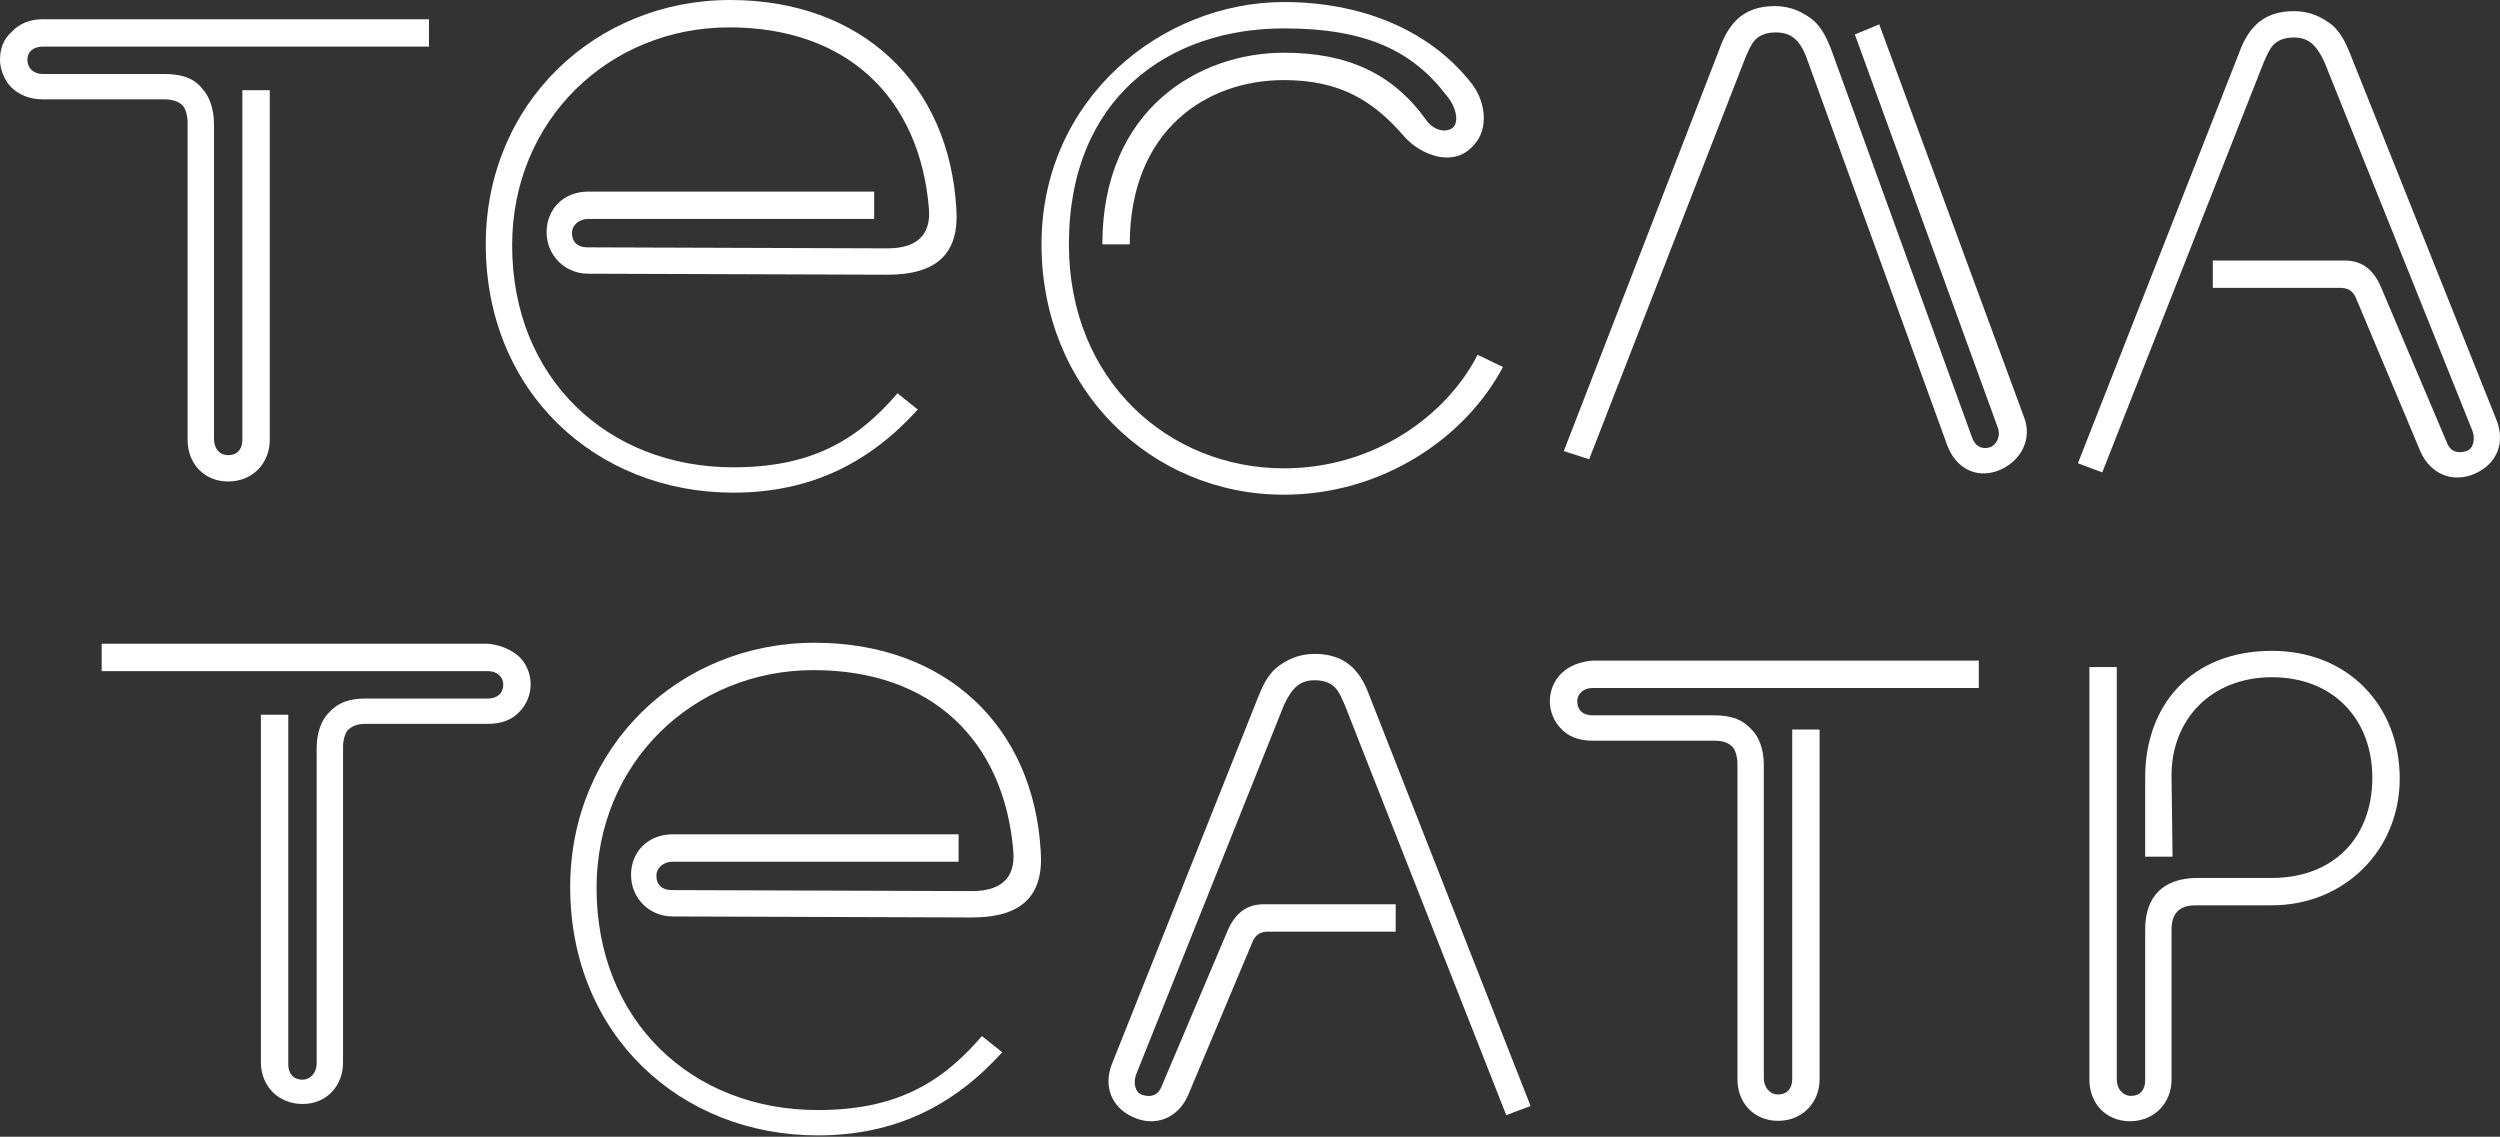
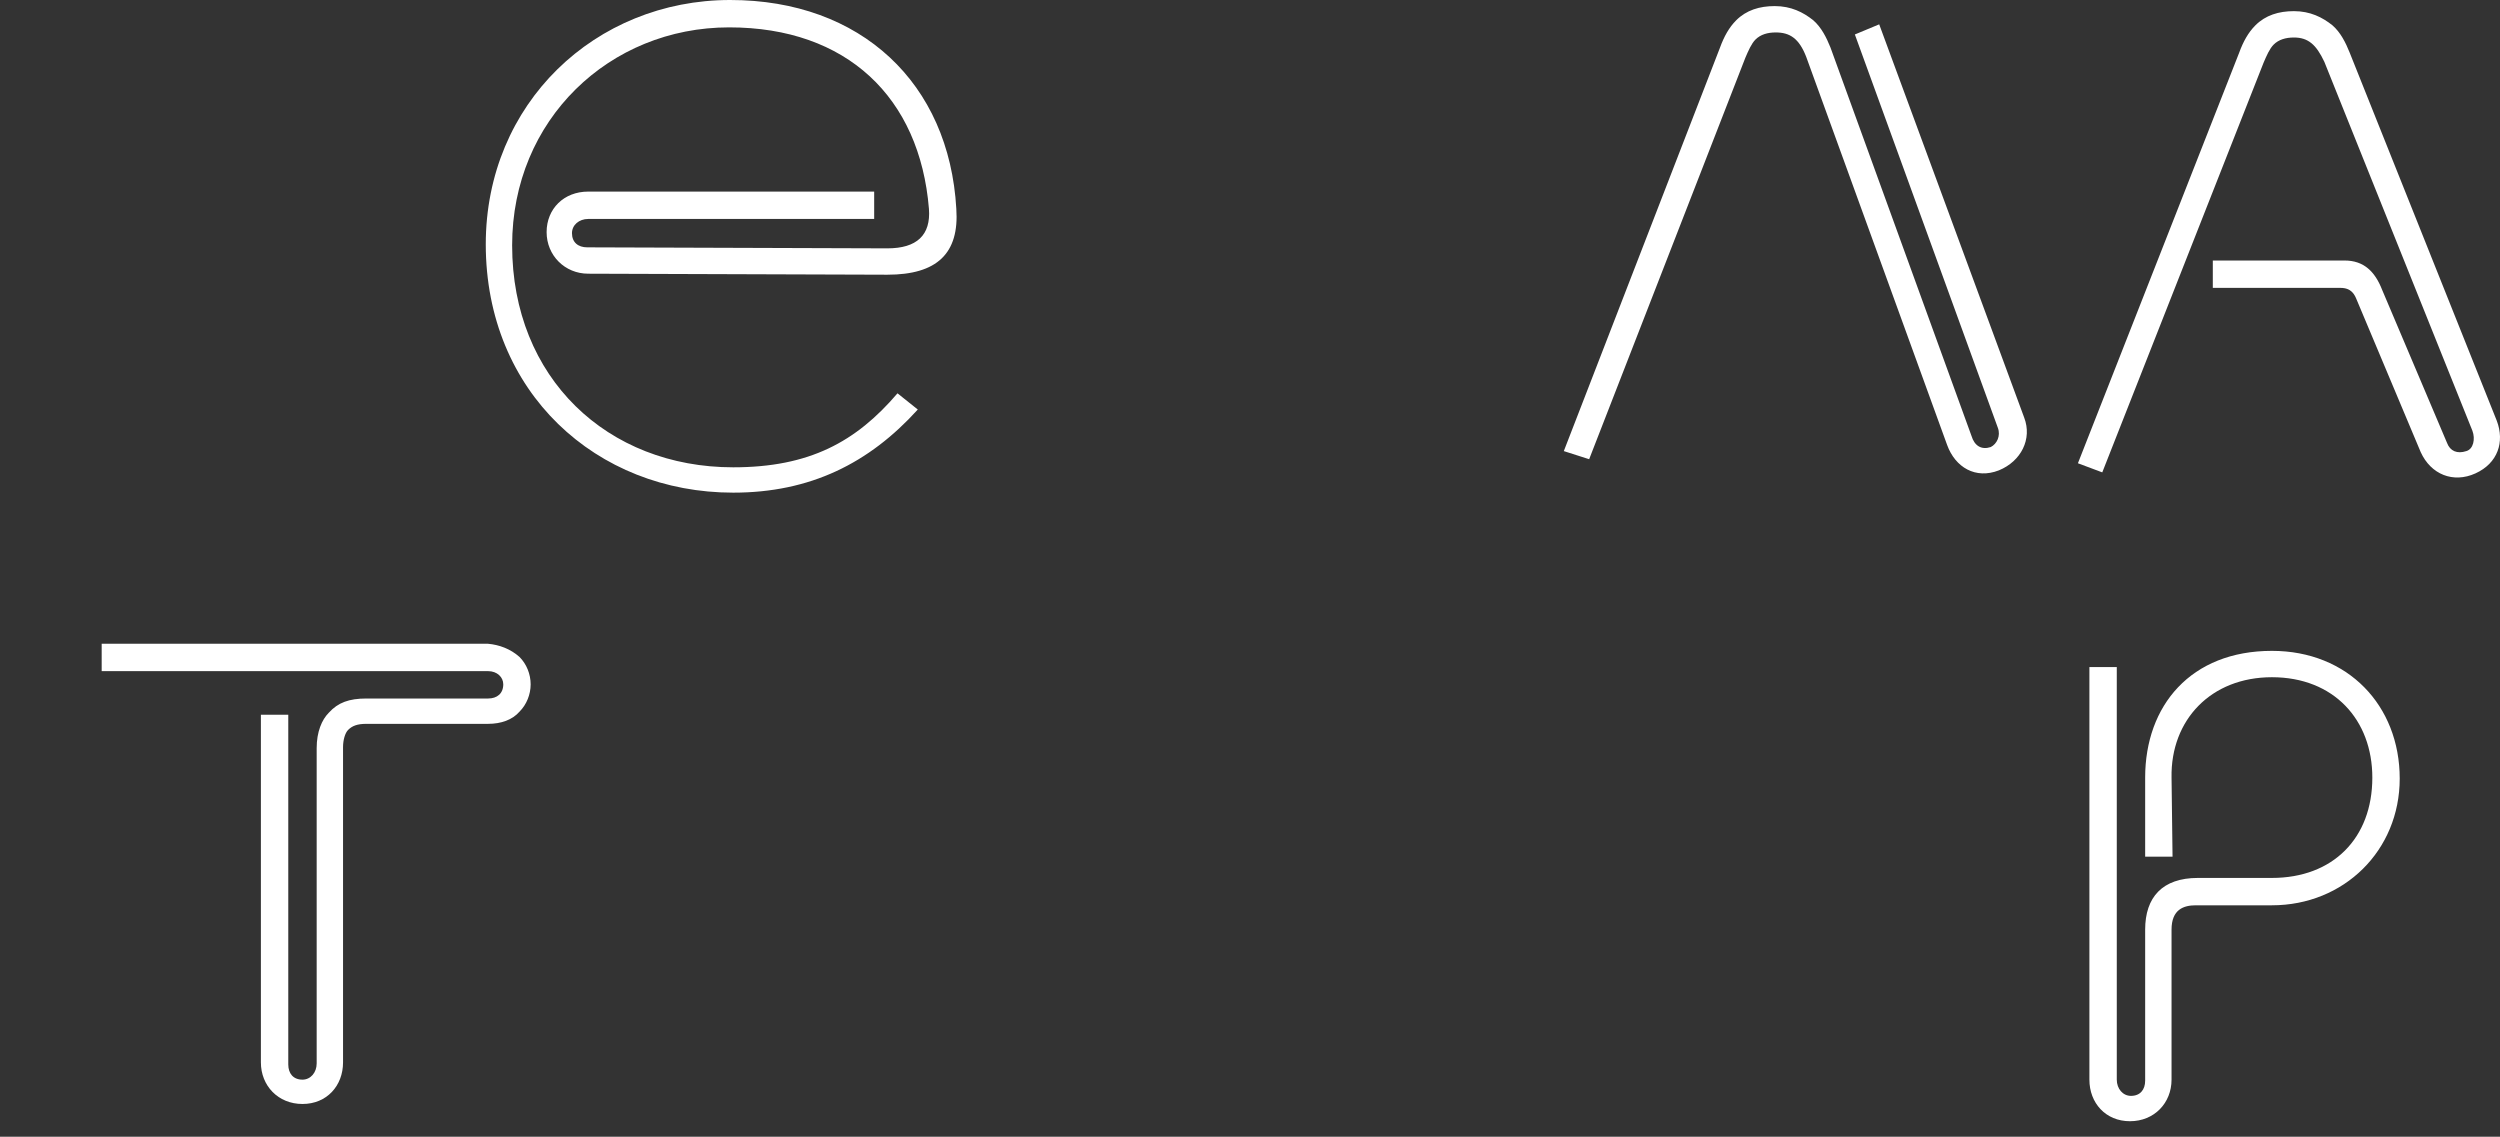
<svg xmlns="http://www.w3.org/2000/svg" width="1302" height="592" viewBox="0 0 1302 592" fill="none">
  <rect x="0" y="0" width="1302" height="592" fill="#333333" stroke="none" />
  <path d="M1223.73 27.452C1221.62 22.172 1218.98 16.893 1214.75 13.198C1209.47 8.974 1203.13 5.807 1194.68 5.807C1186.76 5.807 1179.89 7.918 1174.61 13.198C1170.91 16.893 1168.27 21.645 1166.16 27.452L1082.18 241.263L1094.86 246.014L1178.84 32.731C1180.42 29.035 1182 25.34 1184.12 23.228C1186.76 20.589 1190.45 19.533 1194.68 19.533C1202.07 19.533 1206.3 23.228 1210.52 32.203L1287.64 224.369C1289.22 228.592 1288.16 233.872 1284.47 234.927C1279.71 236.511 1276.02 234.928 1274.43 230.704L1240.63 150.987C1236.93 141.484 1231.12 135.677 1221.09 135.677H1152.43V149.931H1218.98C1224.78 149.931 1226.37 153.627 1227.43 156.266L1260.7 235.455C1265.98 247.07 1277.6 251.821 1289.22 246.542C1300.84 241.263 1304.54 230.176 1300.31 219.09L1223.73 27.452Z" fill="white" />
-   <path d="M668.65 243.909C608.969 243.909 556.682 198.507 556.682 127.236C556.682 50.686 608.969 14.787 668.65 14.787C711.431 14.787 735.726 26.401 753.683 50.158C758.965 56.493 760.021 64.94 755.796 67.052C752.099 69.164 746.289 67.58 742.592 62.3C725.163 38.016 701.396 27.457 668.65 27.457C624.286 27.457 574.111 57.021 574.111 127.236H588.371C588.371 68.108 627.983 41.711 668.65 41.711C697.699 41.711 715.128 52.27 731.501 71.275C736.254 76.555 742.064 79.722 747.873 81.306C754.211 82.89 760.021 81.834 764.246 78.666C769 74.971 772.168 70.219 772.697 63.356C773.225 57.021 771.112 49.102 765.831 42.767C743.648 14.787 707.734 1.061 668.65 1.061C605.272 1.061 542.422 51.214 542.422 127.236C542.422 202.73 599.462 257.635 668.65 257.635C719.881 257.635 763.19 228.071 782.732 191.116L769.528 184.78C753.683 215.928 716.184 243.909 668.65 243.909Z" fill="white" />
-   <path d="M22.182 10.027H223.409V24.282H22.182C17.429 24.282 14.26 26.921 14.26 31.145C14.26 35.368 17.429 38.536 22.182 38.536H85.561C94.539 38.536 100.877 40.647 105.103 45.927C108.8 49.622 111.44 56.485 111.44 64.404V228.591C111.44 233.342 114.081 237.037 118.834 237.037C123.588 237.037 126.229 233.87 126.229 229.118V46.983H140.489V229.118C140.489 241.261 131.51 250.764 118.834 250.764C106.159 250.764 97.708 241.261 97.708 229.118V63.876C97.708 60.181 96.652 56.485 95.068 54.901C92.955 52.79 89.786 51.734 85.561 51.734H22.182C15.845 51.734 10.035 49.622 5.81 45.399C2.113 41.703 0 35.896 0 31.145C0 25.865 1.584 20.586 5.81 16.89C10.035 12.139 15.845 10.027 22.182 10.027Z" fill="white" />
  <path d="M978.687 12.675L966.011 17.954L1040.48 222.79C1042.07 227.013 1039.95 231.237 1036.78 232.821C1032.03 234.404 1028.33 232.293 1026.75 227.013L953.336 24.817C951.223 19.538 948.582 14.258 944.357 10.563C939.076 6.339 932.738 3.172 924.287 3.172C916.365 3.172 909.499 5.284 904.218 10.563C900.521 14.258 897.88 19.01 895.767 24.817L814.432 234.932L827.635 239.156L908.971 30.096C910.555 26.401 912.14 22.705 914.252 20.593C916.893 17.954 920.59 16.898 924.816 16.898C932.21 16.898 936.963 20.066 940.66 29.568L1014.07 231.765C1018.3 243.379 1028.86 249.714 1041.01 244.963C1052.63 240.212 1058.44 228.597 1054.21 217.511L978.687 12.675Z" fill="white" />
  <path d="M380.273 0C310.029 0 252.988 53.849 252.988 127.231C252.988 204.309 310.557 256.574 381.858 256.574C421.997 256.574 452.63 241.264 477.982 213.284L467.419 204.837C445.764 230.178 421.469 243.376 381.858 243.376C316.367 243.376 266.72 196.918 266.72 127.759C266.72 62.296 317.423 14.254 379.745 14.254C441.011 14.254 479.038 50.681 483.791 108.754C484.848 122.48 477.453 129.343 462.137 129.343L305.804 128.815C301.05 128.815 297.881 126.175 297.881 121.424C297.881 117.201 301.578 114.033 306.332 114.033H455.271V99.779H306.332C293.656 99.779 284.677 108.754 284.677 120.896C284.677 133.038 294.184 142.541 306.332 142.541L462.137 143.069C488.017 143.069 499.636 131.983 498.051 108.754C494.354 43.29 448.405 0 380.273 0Z" fill="white" />
-   <path d="M655.585 362.192C657.697 356.913 660.338 351.633 664.563 347.938C669.845 343.714 676.183 340.547 684.633 340.547C692.556 340.547 699.421 342.659 704.703 347.938C708.4 351.633 711.041 356.385 713.153 362.192L797.13 576.004L784.454 580.755L700.478 367.471C698.893 363.776 697.309 360.08 695.196 357.969C692.556 355.329 688.858 354.273 684.633 354.273C677.239 354.273 673.014 357.969 668.789 366.943L591.678 559.638C590.094 563.861 591.15 569.141 594.847 570.197C599.601 571.78 603.298 570.197 604.882 565.973L638.684 486.256C642.381 476.753 648.191 470.946 658.226 470.946H726.885V485.2H660.338C654.528 485.2 652.944 488.895 651.888 491.535L618.614 570.725C613.333 582.339 601.713 587.09 590.094 581.811C578.474 576.532 574.777 565.445 579.003 554.359L655.585 362.192Z" fill="white" />
-   <path d="M424.242 334.742C353.997 334.742 296.957 388.591 296.957 461.973C296.957 539.051 354.526 591.316 425.826 591.316C465.966 591.316 496.599 576.006 521.95 548.026L511.387 539.579C489.733 564.92 465.438 578.118 425.826 578.118C360.335 578.118 310.689 531.66 310.689 462.501C310.689 397.038 361.392 348.996 423.714 348.996C484.98 348.996 523.006 385.424 527.76 443.496C528.816 457.222 521.422 464.085 506.106 464.085L349.772 463.557C345.019 463.557 341.85 460.918 341.85 456.166C341.85 451.943 345.547 448.775 350.3 448.775H499.24V434.521H350.3C337.625 434.521 328.646 443.496 328.646 455.638C328.646 467.781 338.153 477.283 350.3 477.283L506.106 477.811C531.985 477.811 543.604 466.725 542.02 443.496C538.323 378.033 492.374 334.742 424.242 334.742Z" fill="white" />
  <path d="M270.552 342.136C274.249 345.832 276.362 351.111 276.362 356.391C276.362 361.67 274.249 366.949 270.552 370.645C266.855 374.868 261.046 376.98 254.18 376.98H190.801C186.048 376.98 183.407 378.036 181.294 380.148C179.71 381.731 178.654 385.427 178.654 389.122V553.309C178.654 565.451 170.203 574.954 157.527 574.954C144.852 574.954 135.873 565.451 135.873 553.309V372.229H150.133V554.365C150.133 559.116 152.774 562.283 157.527 562.283C161.753 562.283 164.922 558.588 164.922 553.837V389.65C164.922 381.203 167.562 374.868 171.259 371.173C176.013 365.893 181.823 363.782 190.801 363.782H254.18C258.933 363.782 262.102 361.142 262.102 356.391C262.102 352.695 258.933 349.528 254.18 349.528H52.953V335.273H254.18C259.989 335.801 265.799 337.913 270.552 342.136Z" fill="white" />
  <path d="M1183.22 338.969C1140.97 338.969 1117.2 367.477 1117.2 404.96V446.139H1131.46L1130.94 404.96C1130.41 374.868 1151.53 352.695 1183.22 352.695C1215.44 352.695 1235.51 374.868 1235.51 404.96C1235.51 436.636 1214.91 457.226 1183.22 457.226H1144.67C1126.18 457.226 1117.2 467.256 1117.2 484.15V562.812C1117.2 567.564 1114.56 570.731 1109.81 570.731C1105.59 570.731 1102.42 567.036 1102.42 562.284V347.416H1088.16V562.284C1088.16 574.427 1096.61 583.93 1109.28 583.93C1121.96 583.93 1130.94 574.427 1130.94 562.284V484.15C1130.94 473.592 1137.27 471.48 1143.61 471.48H1183.22C1220.72 471.48 1249.77 442.971 1249.77 405.488C1249.77 367.477 1222.84 338.969 1183.22 338.969Z" fill="white" />
-   <path d="M812.964 350.91C809.267 354.605 807.154 359.885 807.154 365.164C807.154 370.444 809.267 375.723 812.964 379.418C816.661 383.642 822.471 385.754 829.337 385.754H892.715C897.469 385.754 900.109 386.809 902.222 388.921C903.806 390.505 904.863 394.2 904.863 397.896V562.083C904.863 574.226 913.313 583.729 925.989 583.729C938.664 583.729 947.643 574.226 947.643 562.083V379.946H933.383V562.083C933.383 566.835 930.742 570.002 925.989 570.002C921.763 570.002 918.595 566.307 918.595 561.555V398.424C918.595 389.977 915.954 383.642 912.257 379.946C907.503 374.667 901.694 372.555 892.715 372.555H829.337C824.583 372.555 821.414 369.916 821.414 365.164C821.414 361.469 824.583 358.301 829.337 358.301H1030.56V344.047H829.337C822.999 344.575 817.189 346.686 812.964 350.91Z" fill="white" />
</svg>